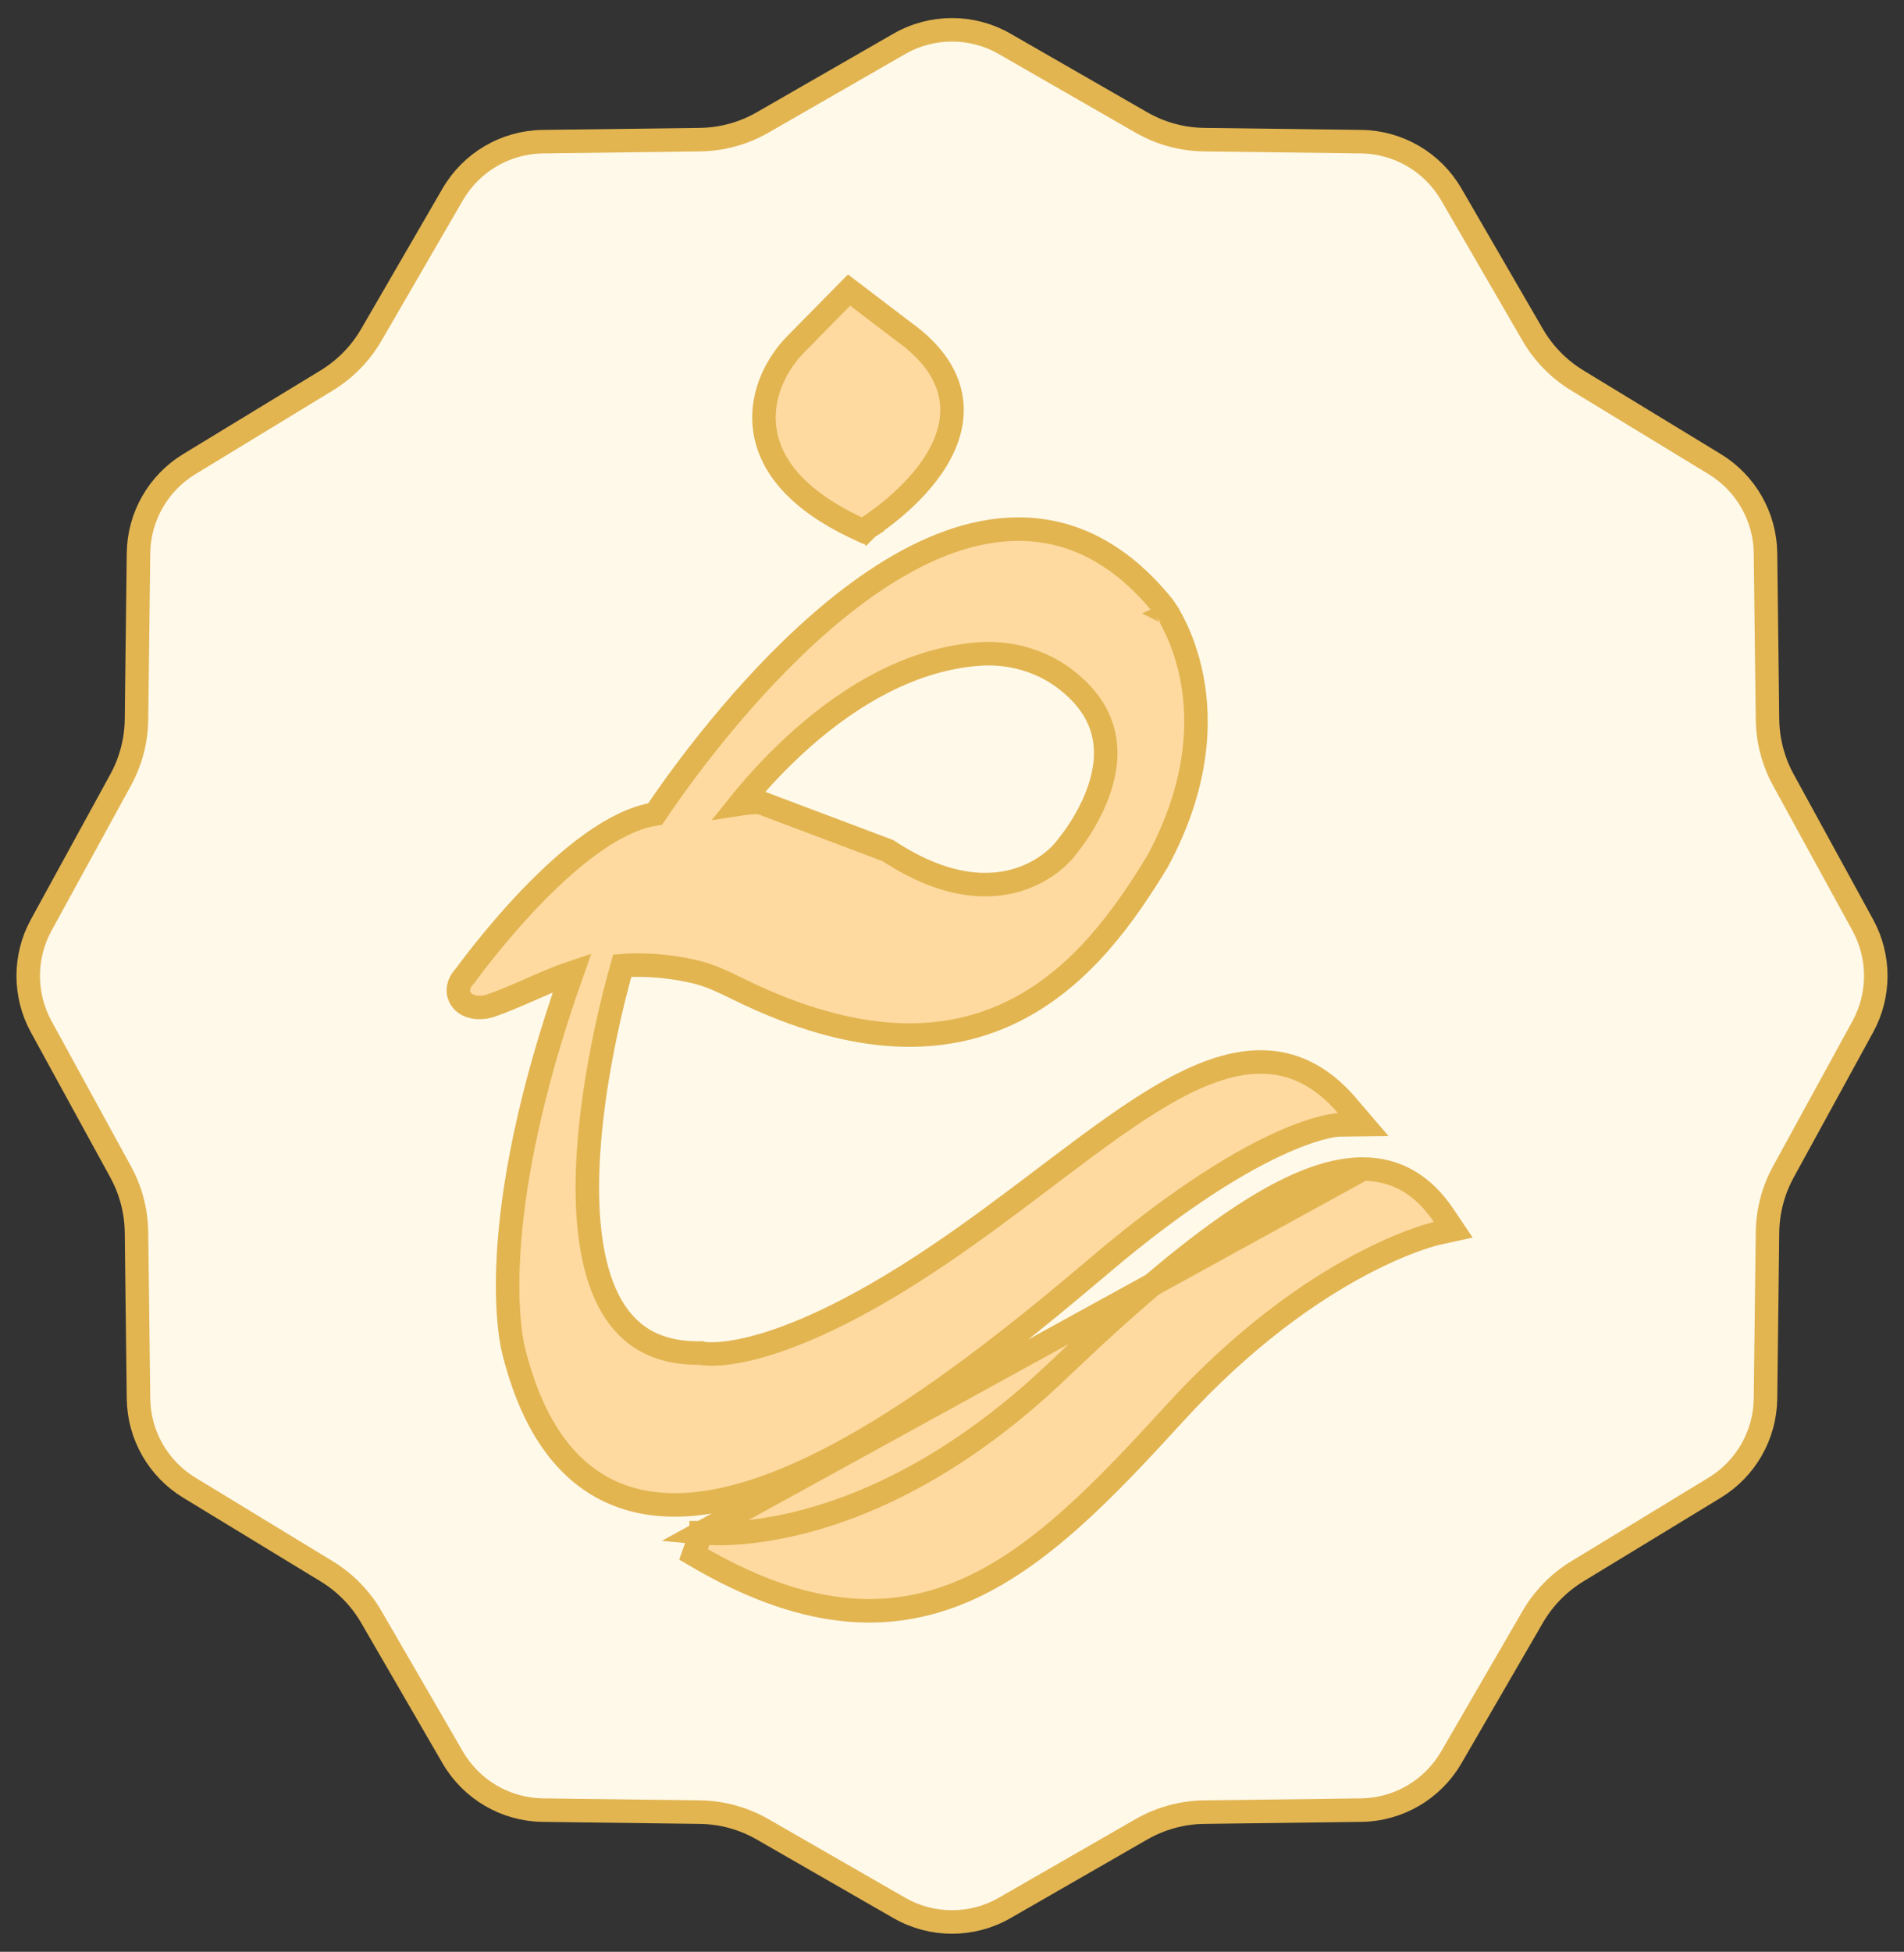
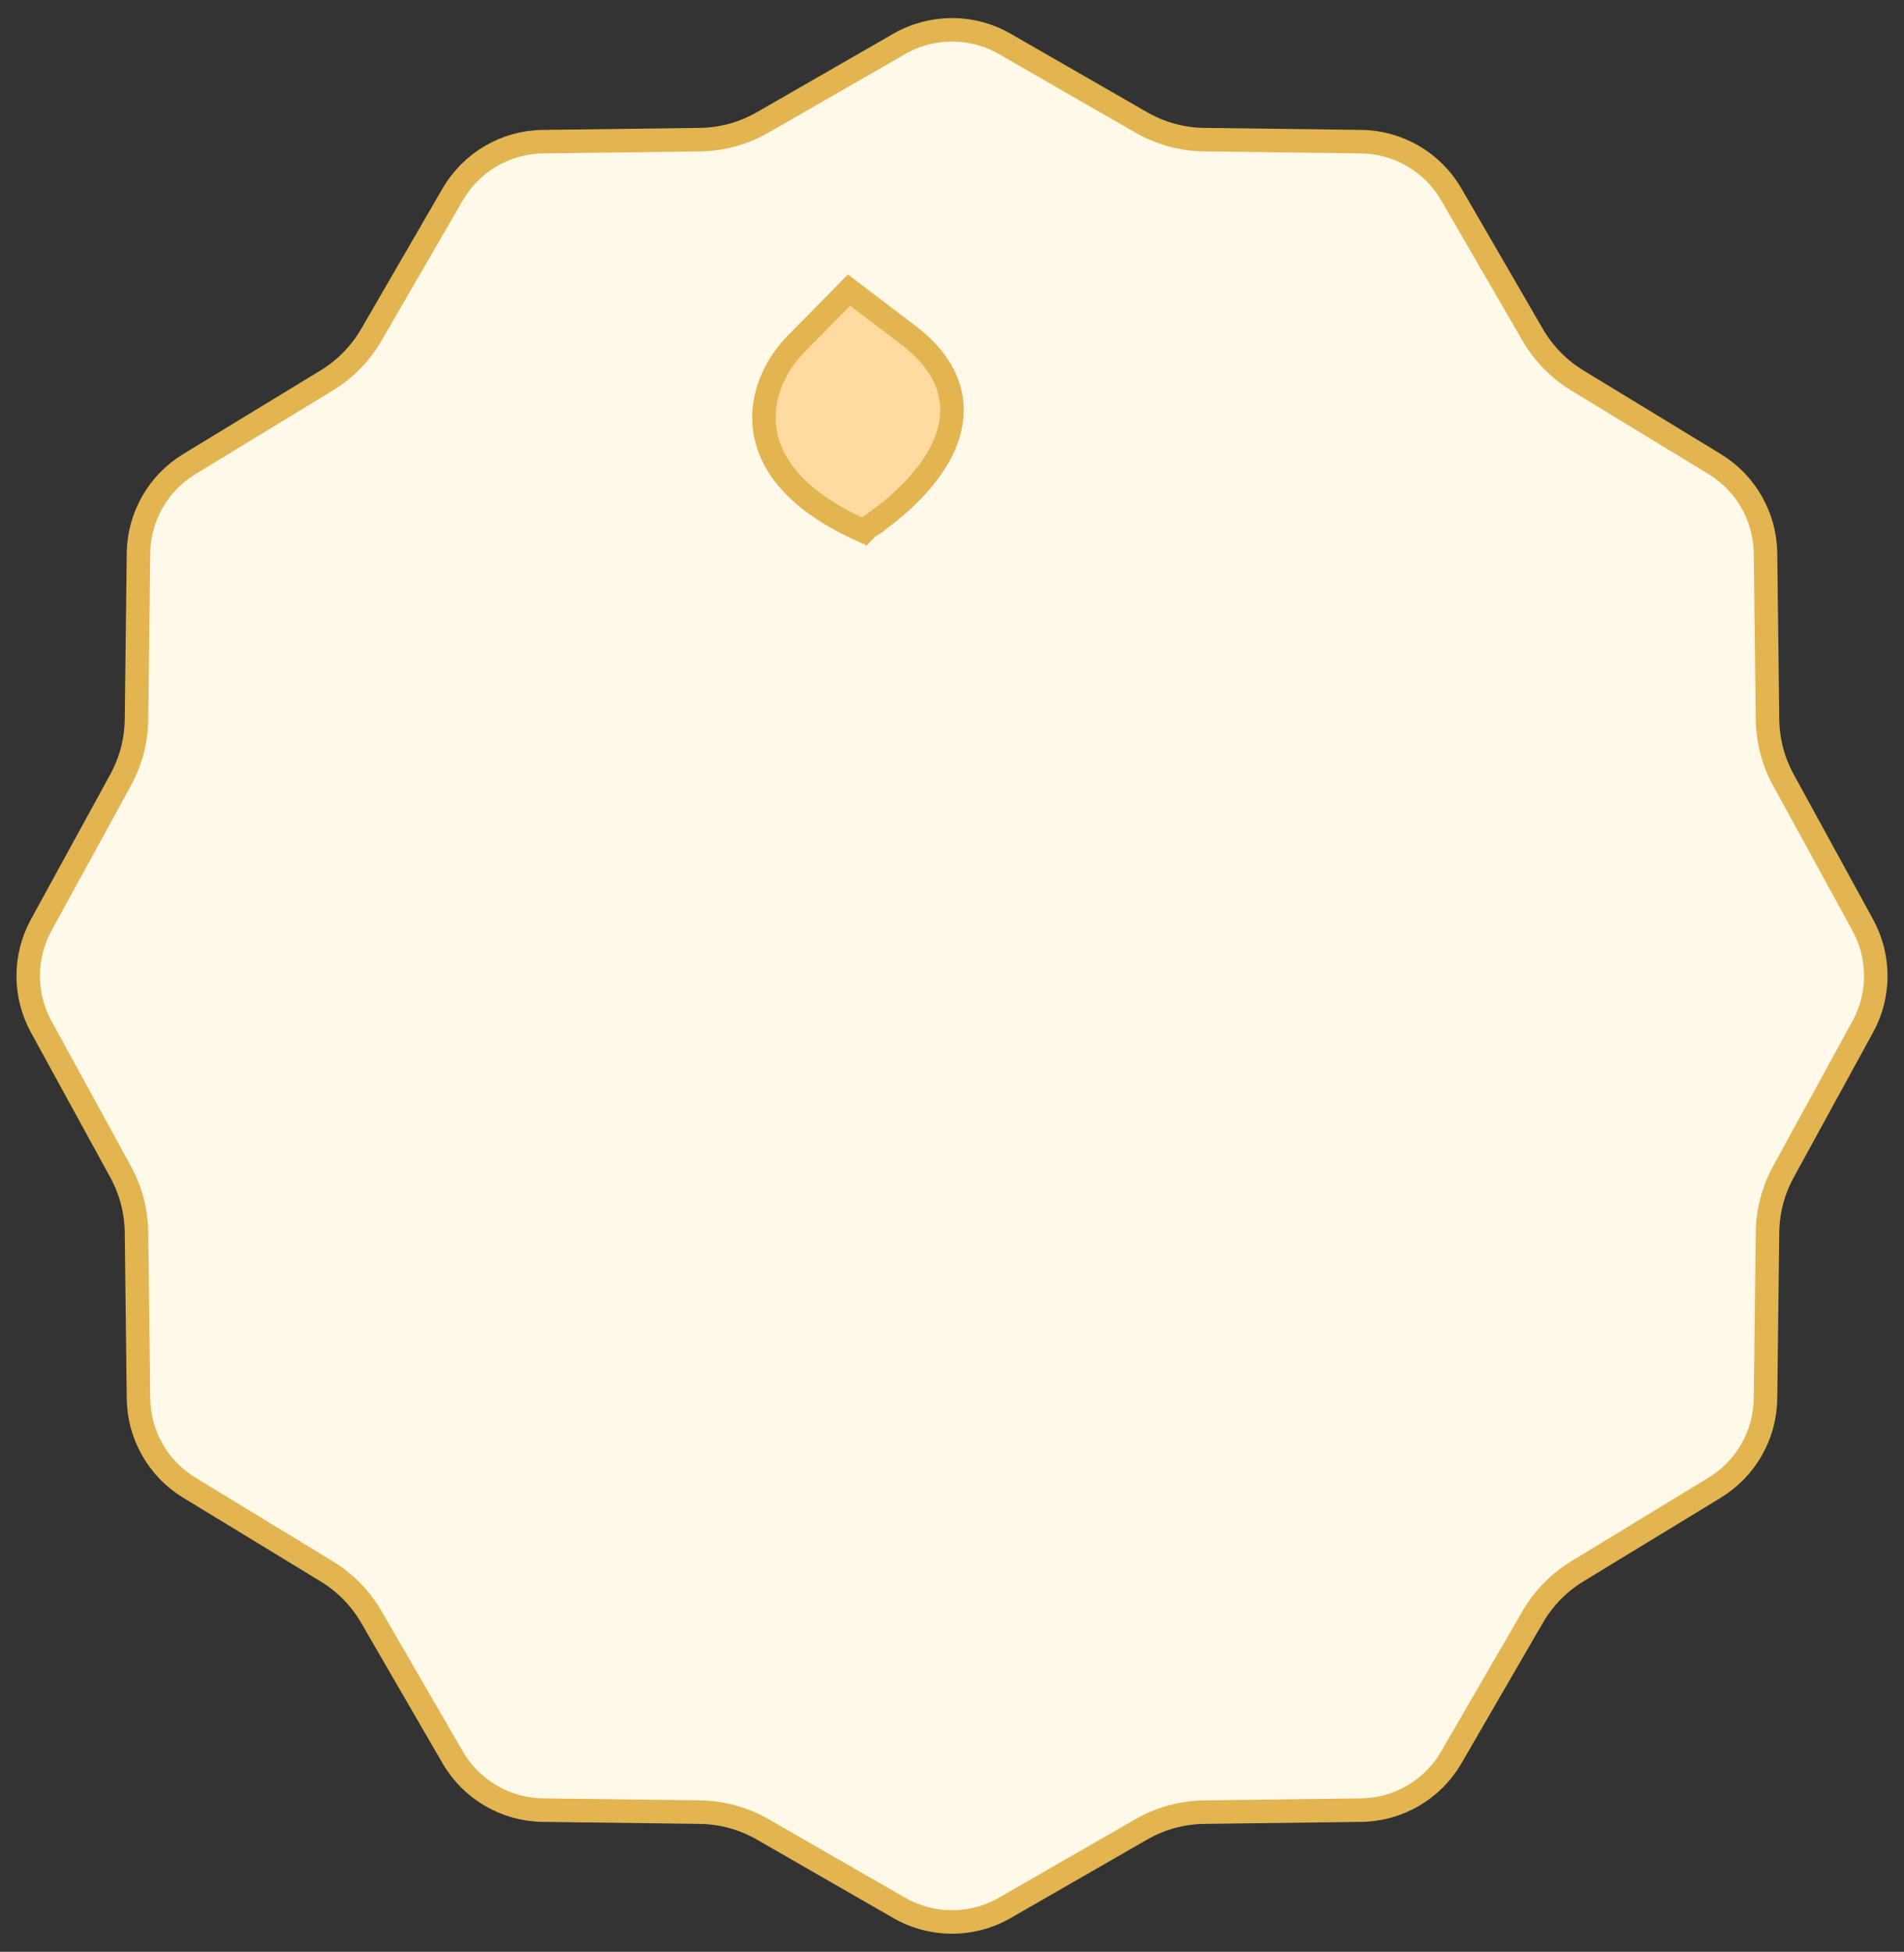
<svg xmlns="http://www.w3.org/2000/svg" width="81" height="83" viewBox="0 0 81 83" fill="none">
  <rect x="0" y="0" width="81" height="83" fill="#333333" stroke="none" />
  <path d="M38.258 1.866C39.646 1.068 41.354 1.068 42.742 1.866L48.557 5.208C49.37 5.676 50.29 5.927 51.228 5.939L57.905 6.024C59.489 6.044 60.947 6.896 61.741 8.267L65.203 14.239C65.664 15.034 66.317 15.701 67.102 16.179L72.948 19.737C74.272 20.543 75.089 21.975 75.108 23.526L75.193 30.592C75.204 31.493 75.436 32.377 75.868 33.167L79.247 39.339C79.984 40.685 79.984 42.315 79.247 43.661L75.868 49.833C75.436 50.623 75.204 51.507 75.193 52.408L75.108 59.474C75.089 61.025 74.272 62.457 72.948 63.263L67.102 66.821C66.317 67.299 65.664 67.966 65.203 68.761L61.741 74.733C60.947 76.104 59.489 76.956 57.905 76.976L51.228 77.061C50.29 77.073 49.37 77.325 48.557 77.792L42.742 81.134C41.354 81.932 39.646 81.932 38.258 81.134L32.443 77.792C31.63 77.325 30.71 77.073 29.772 77.061L23.095 76.976C21.511 76.956 20.053 76.104 19.259 74.733L15.797 68.761C15.336 67.966 14.683 67.299 13.898 66.821L8.052 63.263C6.727 62.457 5.911 61.025 5.892 59.474L5.807 52.408C5.796 51.507 5.564 50.623 5.132 49.833L1.753 43.661C1.016 42.315 1.016 40.685 1.753 39.339L5.132 33.167C5.564 32.377 5.796 31.493 5.807 30.592L5.892 23.526C5.911 21.975 6.727 20.543 8.052 19.737L13.898 16.179C14.683 15.701 15.336 15.034 15.797 14.239L19.259 8.267C20.053 6.896 21.511 6.044 23.095 6.024L29.772 5.939C30.71 5.927 31.63 5.676 32.443 5.208L38.258 1.866Z" fill="#FFF9EA" stroke="#E2B551" />
-   <path d="M29.829 65.177L29.828 65.177C29.828 65.177 29.828 65.177 29.828 65.179L29.504 66.102C34.109 68.828 37.726 69.054 40.985 67.662C44.18 66.298 46.96 63.4 49.97 60.102C52.956 56.833 55.76 54.918 57.806 53.821C58.829 53.273 59.664 52.929 60.239 52.723C60.526 52.62 60.748 52.552 60.895 52.51C60.969 52.489 61.025 52.474 61.06 52.465C61.078 52.461 61.091 52.458 61.099 52.456L61.107 52.454L61.107 52.454L61.108 52.454L61.108 52.454L61.108 52.454L61.825 52.297L61.415 51.687C60.55 50.4 59.412 49.714 57.971 49.714L29.829 65.177ZM29.829 65.177L29.829 65.177L29.84 65.178C29.85 65.18 29.867 65.181 29.891 65.184C29.939 65.189 30.013 65.195 30.112 65.2C30.31 65.211 30.607 65.219 30.993 65.204C31.764 65.174 32.889 65.052 34.275 64.684C37.044 63.95 40.874 62.226 45.034 58.251C47.949 55.466 50.43 53.344 52.54 51.915C54.636 50.496 56.434 49.714 57.971 49.714L29.829 65.177ZM49.085 26.086L49.483 25.784L49.479 25.778L49.474 25.772C47.601 23.457 45.493 22.5 43.328 22.5C41.34 22.5 39.37 23.307 37.558 24.467C35.742 25.629 34.047 27.17 32.6 28.697C31.151 30.226 29.938 31.753 29.089 32.896C28.663 33.469 28.328 33.946 28.099 34.281C28.006 34.416 27.931 34.529 27.873 34.615C26.975 34.756 26.057 35.24 25.204 35.844C24.262 36.512 23.347 37.367 22.549 38.199C21.75 39.034 21.06 39.858 20.57 40.472C20.325 40.78 20.129 41.036 19.994 41.215C19.927 41.305 19.874 41.376 19.839 41.424L19.807 41.468C19.663 41.617 19.52 41.818 19.502 42.065C19.478 42.396 19.681 42.615 19.869 42.719C20.039 42.812 20.229 42.84 20.379 42.842C20.536 42.845 20.705 42.822 20.859 42.77C21.378 42.595 21.985 42.33 22.578 42.071C22.782 41.982 22.984 41.894 23.18 41.81C23.601 41.631 23.993 41.474 24.34 41.359C22.436 46.726 21.792 50.668 21.637 53.314C21.555 54.707 21.608 55.741 21.684 56.433C21.722 56.779 21.766 57.04 21.801 57.218C21.819 57.306 21.834 57.374 21.846 57.422C21.852 57.446 21.856 57.464 21.86 57.478L21.864 57.492C22.709 60.847 24.257 62.783 26.317 63.577C28.348 64.36 30.737 63.976 33.144 63.028C37.959 61.132 43.227 56.824 46.782 53.808L46.459 53.427L46.782 53.808C50.319 50.806 52.894 49.312 54.566 48.569C55.401 48.198 56.01 48.014 56.4 47.924C56.595 47.878 56.736 47.856 56.823 47.846C56.867 47.84 56.897 47.838 56.914 47.837L56.928 47.836L56.929 47.836L56.929 47.836C56.93 47.836 56.93 47.836 56.93 47.836L57.995 47.823L57.299 47.01C56.21 45.74 54.99 45.164 53.644 45.16C52.333 45.156 50.967 45.696 49.563 46.502C48.154 47.311 46.647 48.425 45.048 49.631C44.849 49.781 44.65 49.932 44.449 50.084C43.017 51.166 41.506 52.31 39.893 53.396C36.222 55.87 33.67 56.898 32.062 57.312C31.258 57.519 30.691 57.573 30.336 57.579C30.159 57.581 30.035 57.572 29.96 57.563C29.923 57.559 29.898 57.555 29.886 57.552L29.877 57.551L29.877 57.551L29.819 57.536L29.754 57.537C28.73 57.547 27.936 57.318 27.318 56.93C26.698 56.541 26.221 55.975 25.863 55.262C25.139 53.82 24.926 51.83 25 49.731C25.131 46.042 26.138 42.237 26.471 41.067C27.711 40.973 28.84 41.153 29.596 41.332C30.2 41.475 30.772 41.749 31.392 42.054C36.518 44.579 40.309 44.422 43.186 42.968C46.026 41.534 47.873 38.883 49.231 36.65L49.238 36.639L49.244 36.628C50.986 33.404 51.072 30.71 50.7 28.804C50.514 27.855 50.217 27.11 49.963 26.598C49.837 26.341 49.721 26.143 49.634 26.006C49.591 25.938 49.555 25.885 49.529 25.848C49.516 25.829 49.506 25.814 49.498 25.804L49.489 25.791L49.485 25.787L49.484 25.785L49.484 25.785C49.484 25.784 49.483 25.784 49.085 26.086ZM43.353 37.399C42.149 37.784 40.286 37.825 37.774 36.173L32.311 34.115C32.005 34.123 31.723 34.151 31.469 34.19C32.009 33.519 32.783 32.636 33.749 31.74C35.746 29.887 38.505 28.034 41.668 27.811C42.952 27.721 44.252 28.081 45.272 28.844C46.278 29.596 46.757 30.406 46.942 31.183C47.13 31.97 47.027 32.773 46.782 33.517C46.29 35.02 45.261 36.173 45.207 36.232L45.205 36.234L45.196 36.245L45.188 36.254L45.188 36.254L45.188 36.254L45.188 36.254L45.188 36.255L45.186 36.257C45.183 36.26 45.177 36.267 45.169 36.276C45.153 36.294 45.126 36.324 45.088 36.361C45.014 36.436 44.898 36.544 44.743 36.666C44.432 36.909 43.967 37.203 43.353 37.399Z" fill="#FEDAA0" stroke="#E2B551" />
  <path d="M36.662 22C36.927 22.424 36.927 22.424 36.927 22.424L36.928 22.423L36.929 22.422L36.934 22.419L36.95 22.409C36.964 22.4 36.983 22.388 37.008 22.372C37.057 22.339 37.128 22.291 37.215 22.23C37.388 22.108 37.629 21.931 37.902 21.707C38.444 21.262 39.129 20.618 39.659 19.845C40.186 19.075 40.592 18.128 40.482 17.096C40.37 16.048 39.741 15.028 38.435 14.097L36.472 12.602L36.122 12.335L35.813 12.649L33.844 14.649C33.124 15.38 32.36 16.671 32.522 18.154C32.687 19.675 33.8 21.211 36.45 22.453L36.696 22.568L36.927 22.424L36.662 22Z" fill="#FEDAA0" stroke="#E2B551" />
</svg>